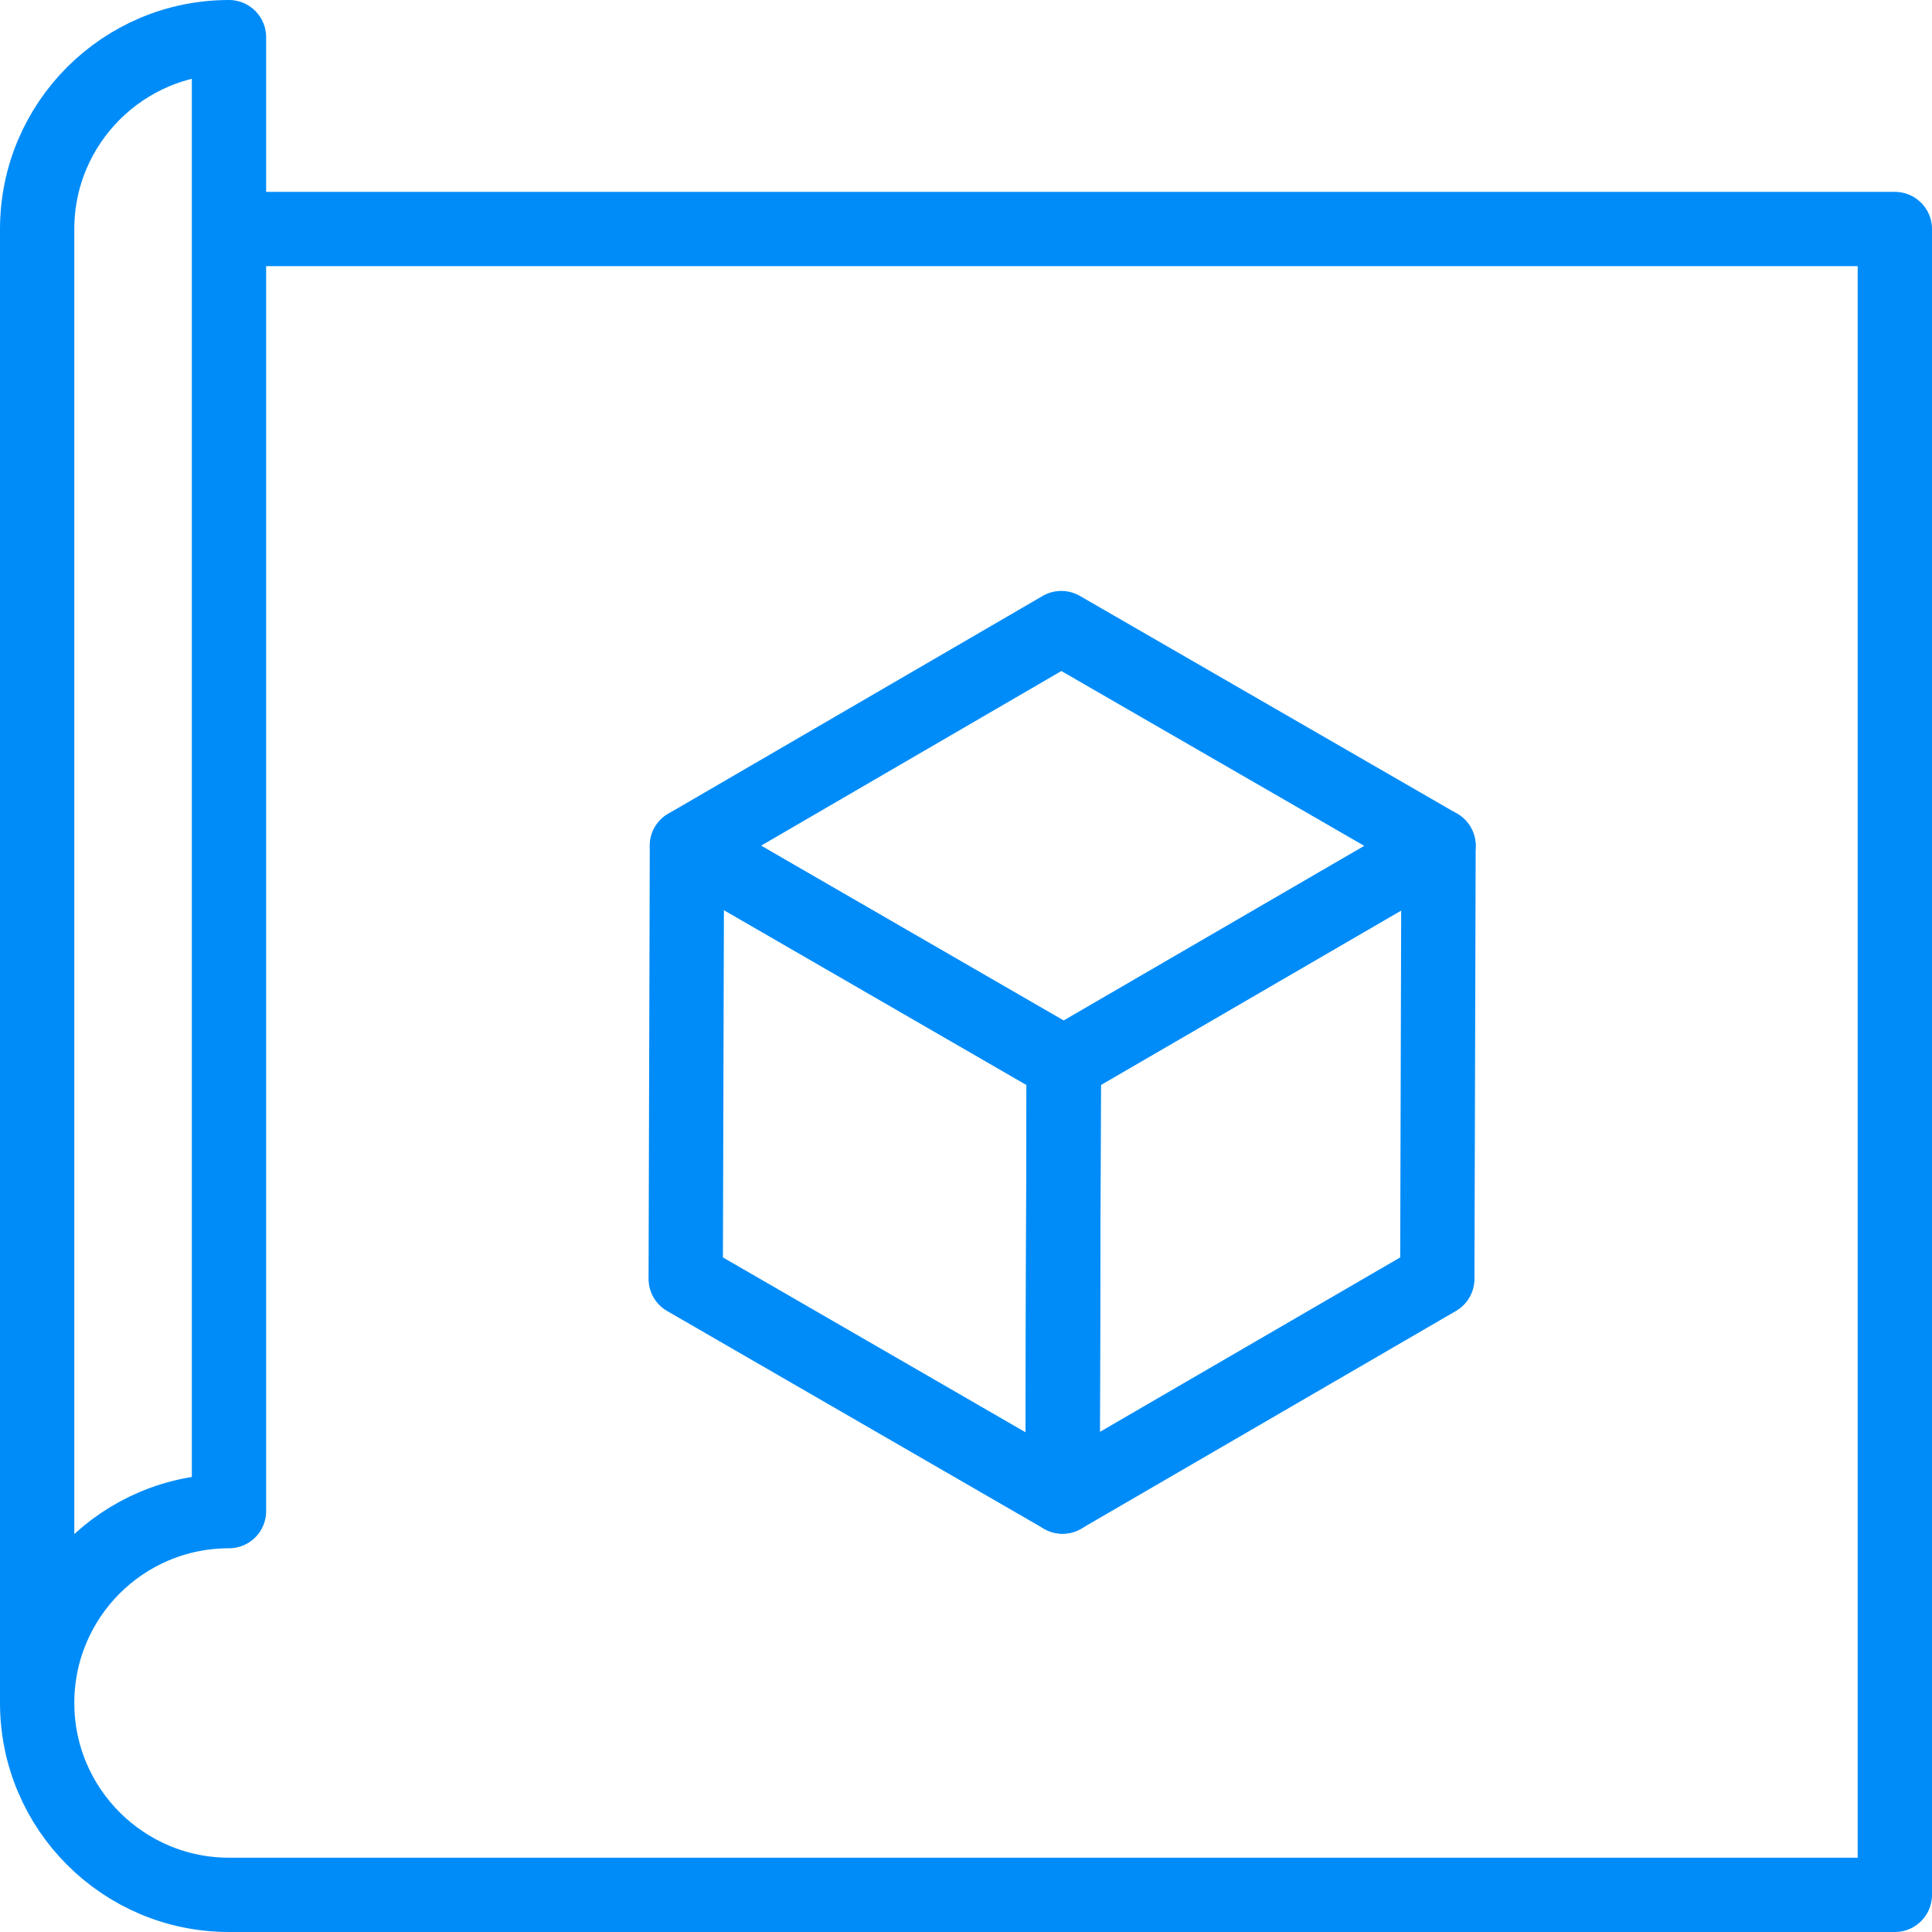
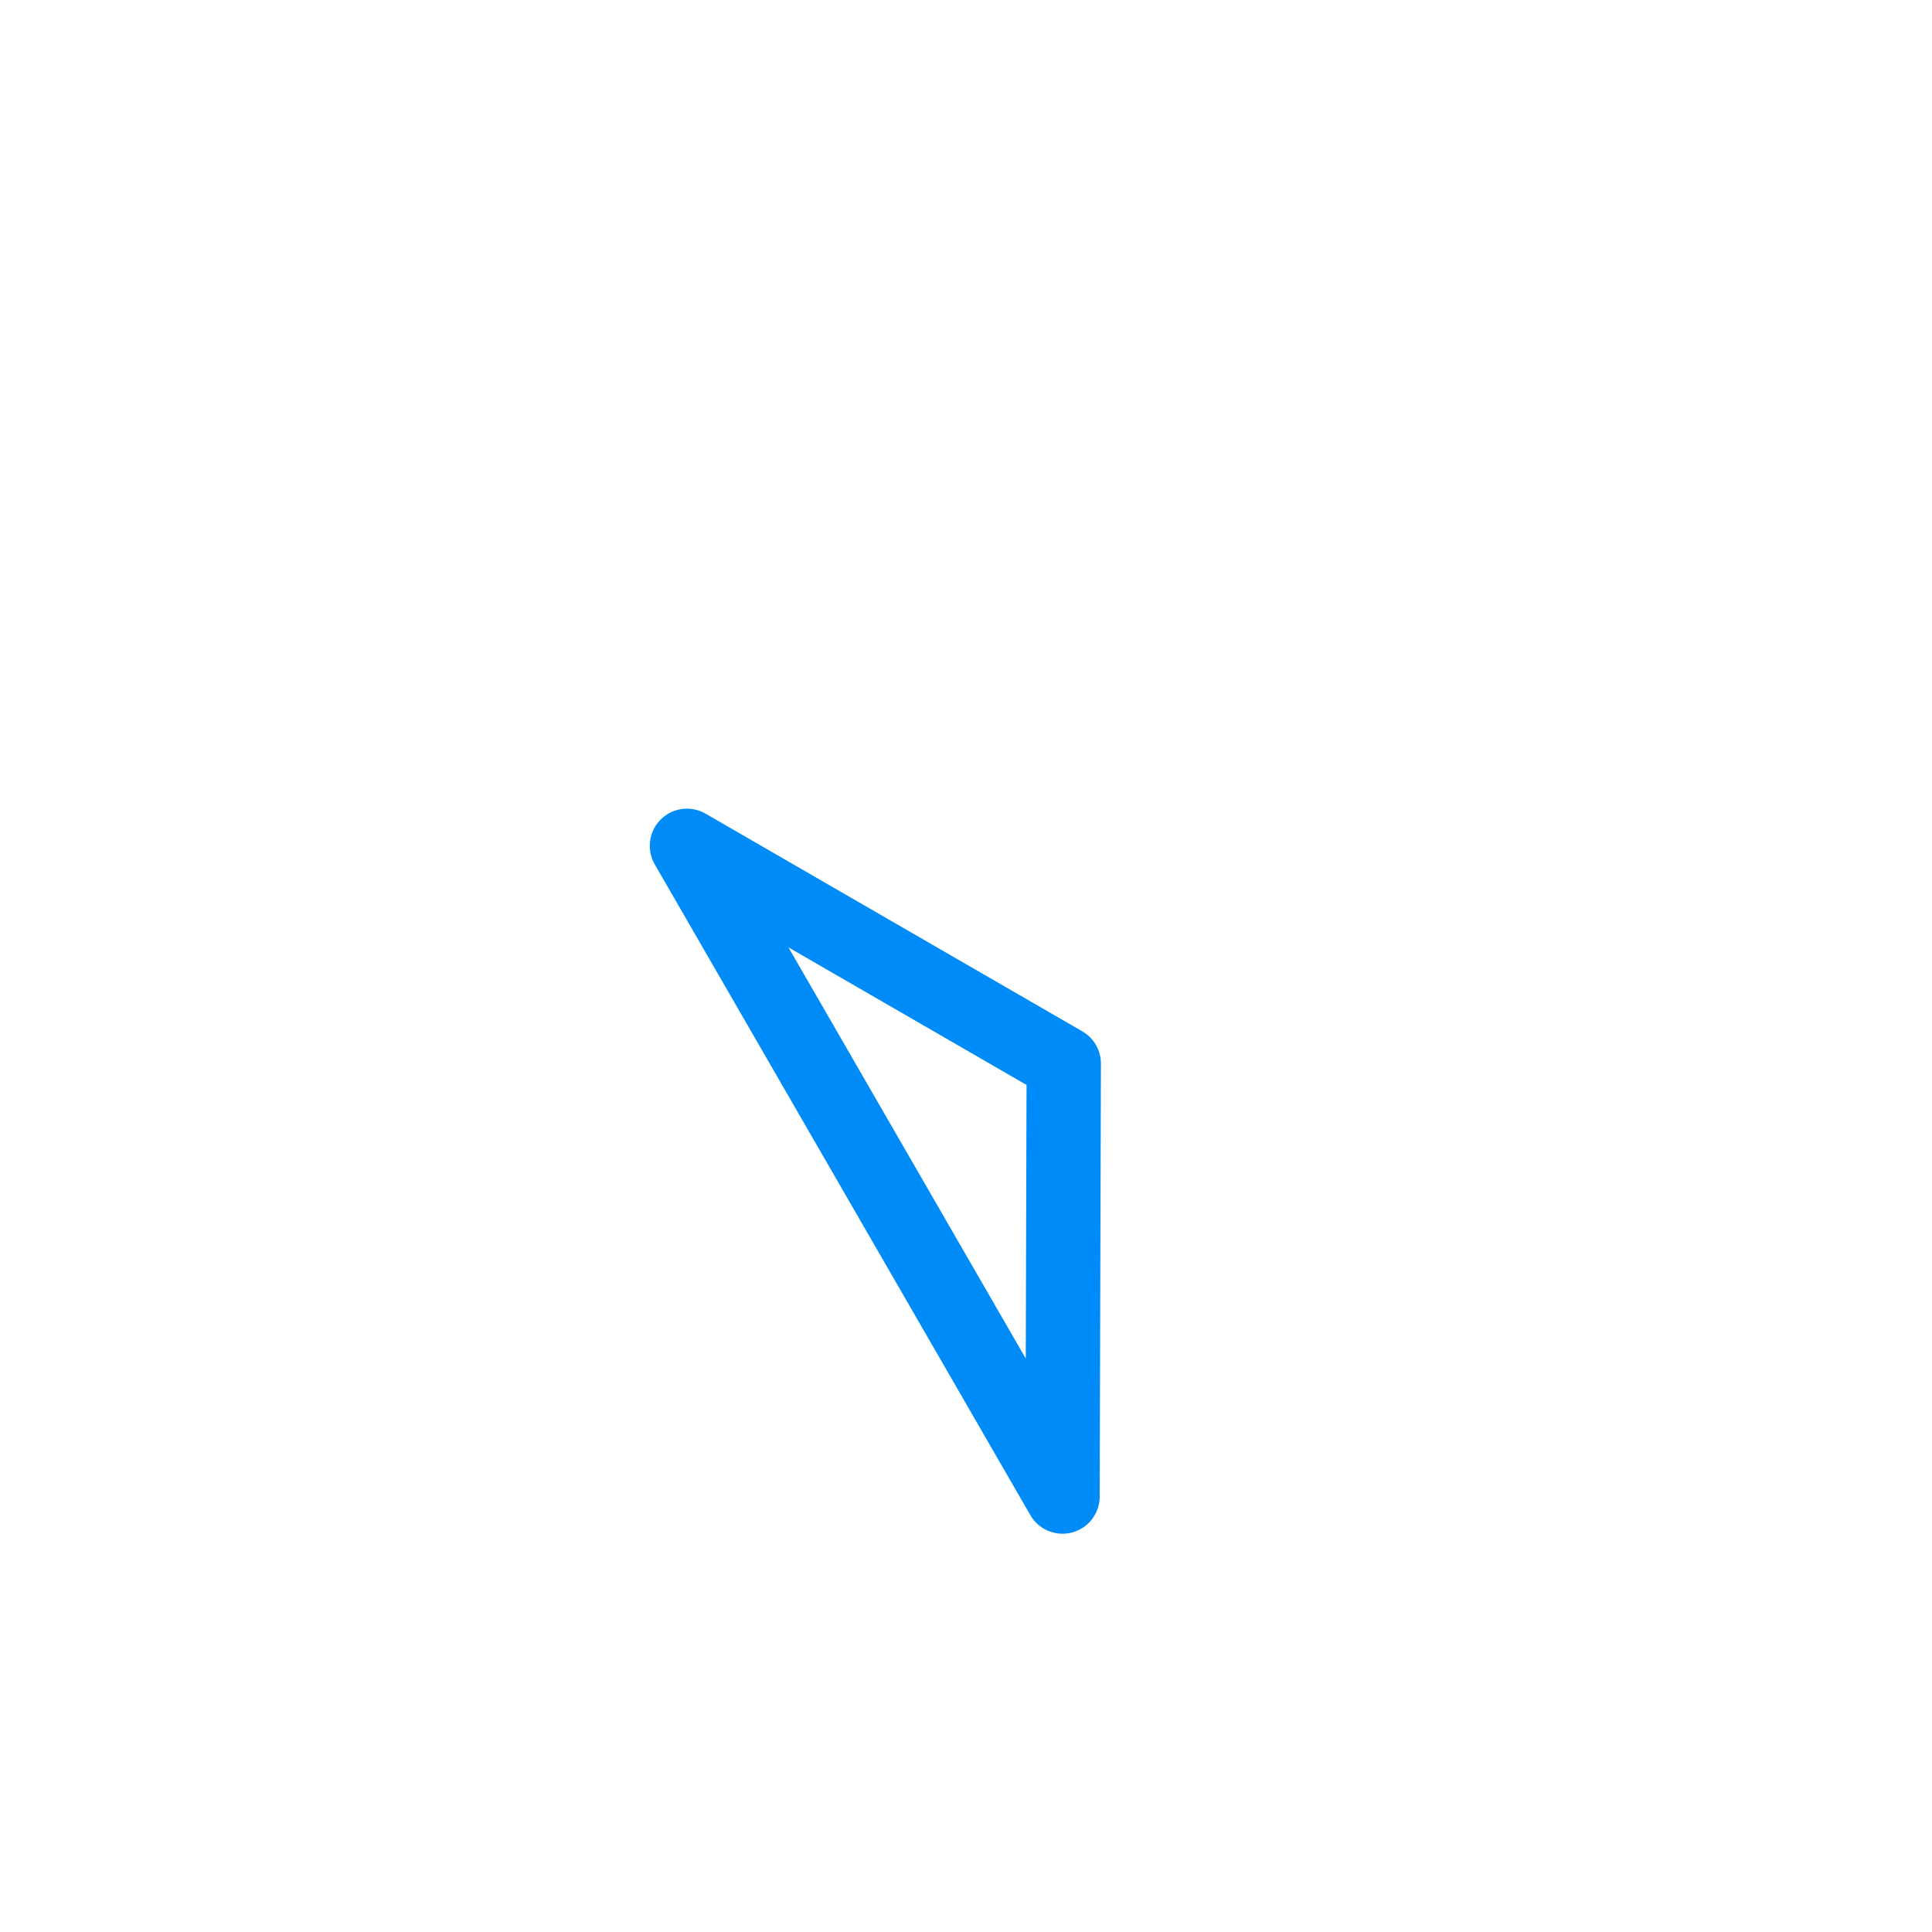
<svg xmlns="http://www.w3.org/2000/svg" width="52" height="52" viewBox="0 0 52 52" fill="none">
-   <path d="M1 45.847V6.164C1 3.316 3.315 1 6.163 1V40.672C3.304 40.672 1 42.987 1 45.836C1 48.684 3.315 51 6.163 51H51V6.164H6.163" stroke="#008CF8" stroke-width="2" stroke-linecap="round" stroke-linejoin="round" />
-   <path d="M38.717 22.765L28.63 28.625L18.489 22.765L28.565 16.905L38.717 22.765Z" stroke="#008CF8" stroke-width="2" stroke-linecap="round" stroke-linejoin="round" />
-   <path d="M38.718 22.765L38.685 34.42L28.598 40.28L28.631 28.625L38.718 22.765Z" stroke="#008CF8" stroke-width="2" stroke-linecap="round" stroke-linejoin="round" />
-   <path d="M28.631 28.625L28.598 40.28L18.456 34.42L18.489 22.765L28.631 28.625Z" stroke="#008CF8" stroke-width="2" stroke-linecap="round" stroke-linejoin="round" />
+   <path d="M28.631 28.625L28.598 40.28L18.489 22.765L28.631 28.625Z" stroke="#008CF8" stroke-width="2" stroke-linecap="round" stroke-linejoin="round" />
</svg>